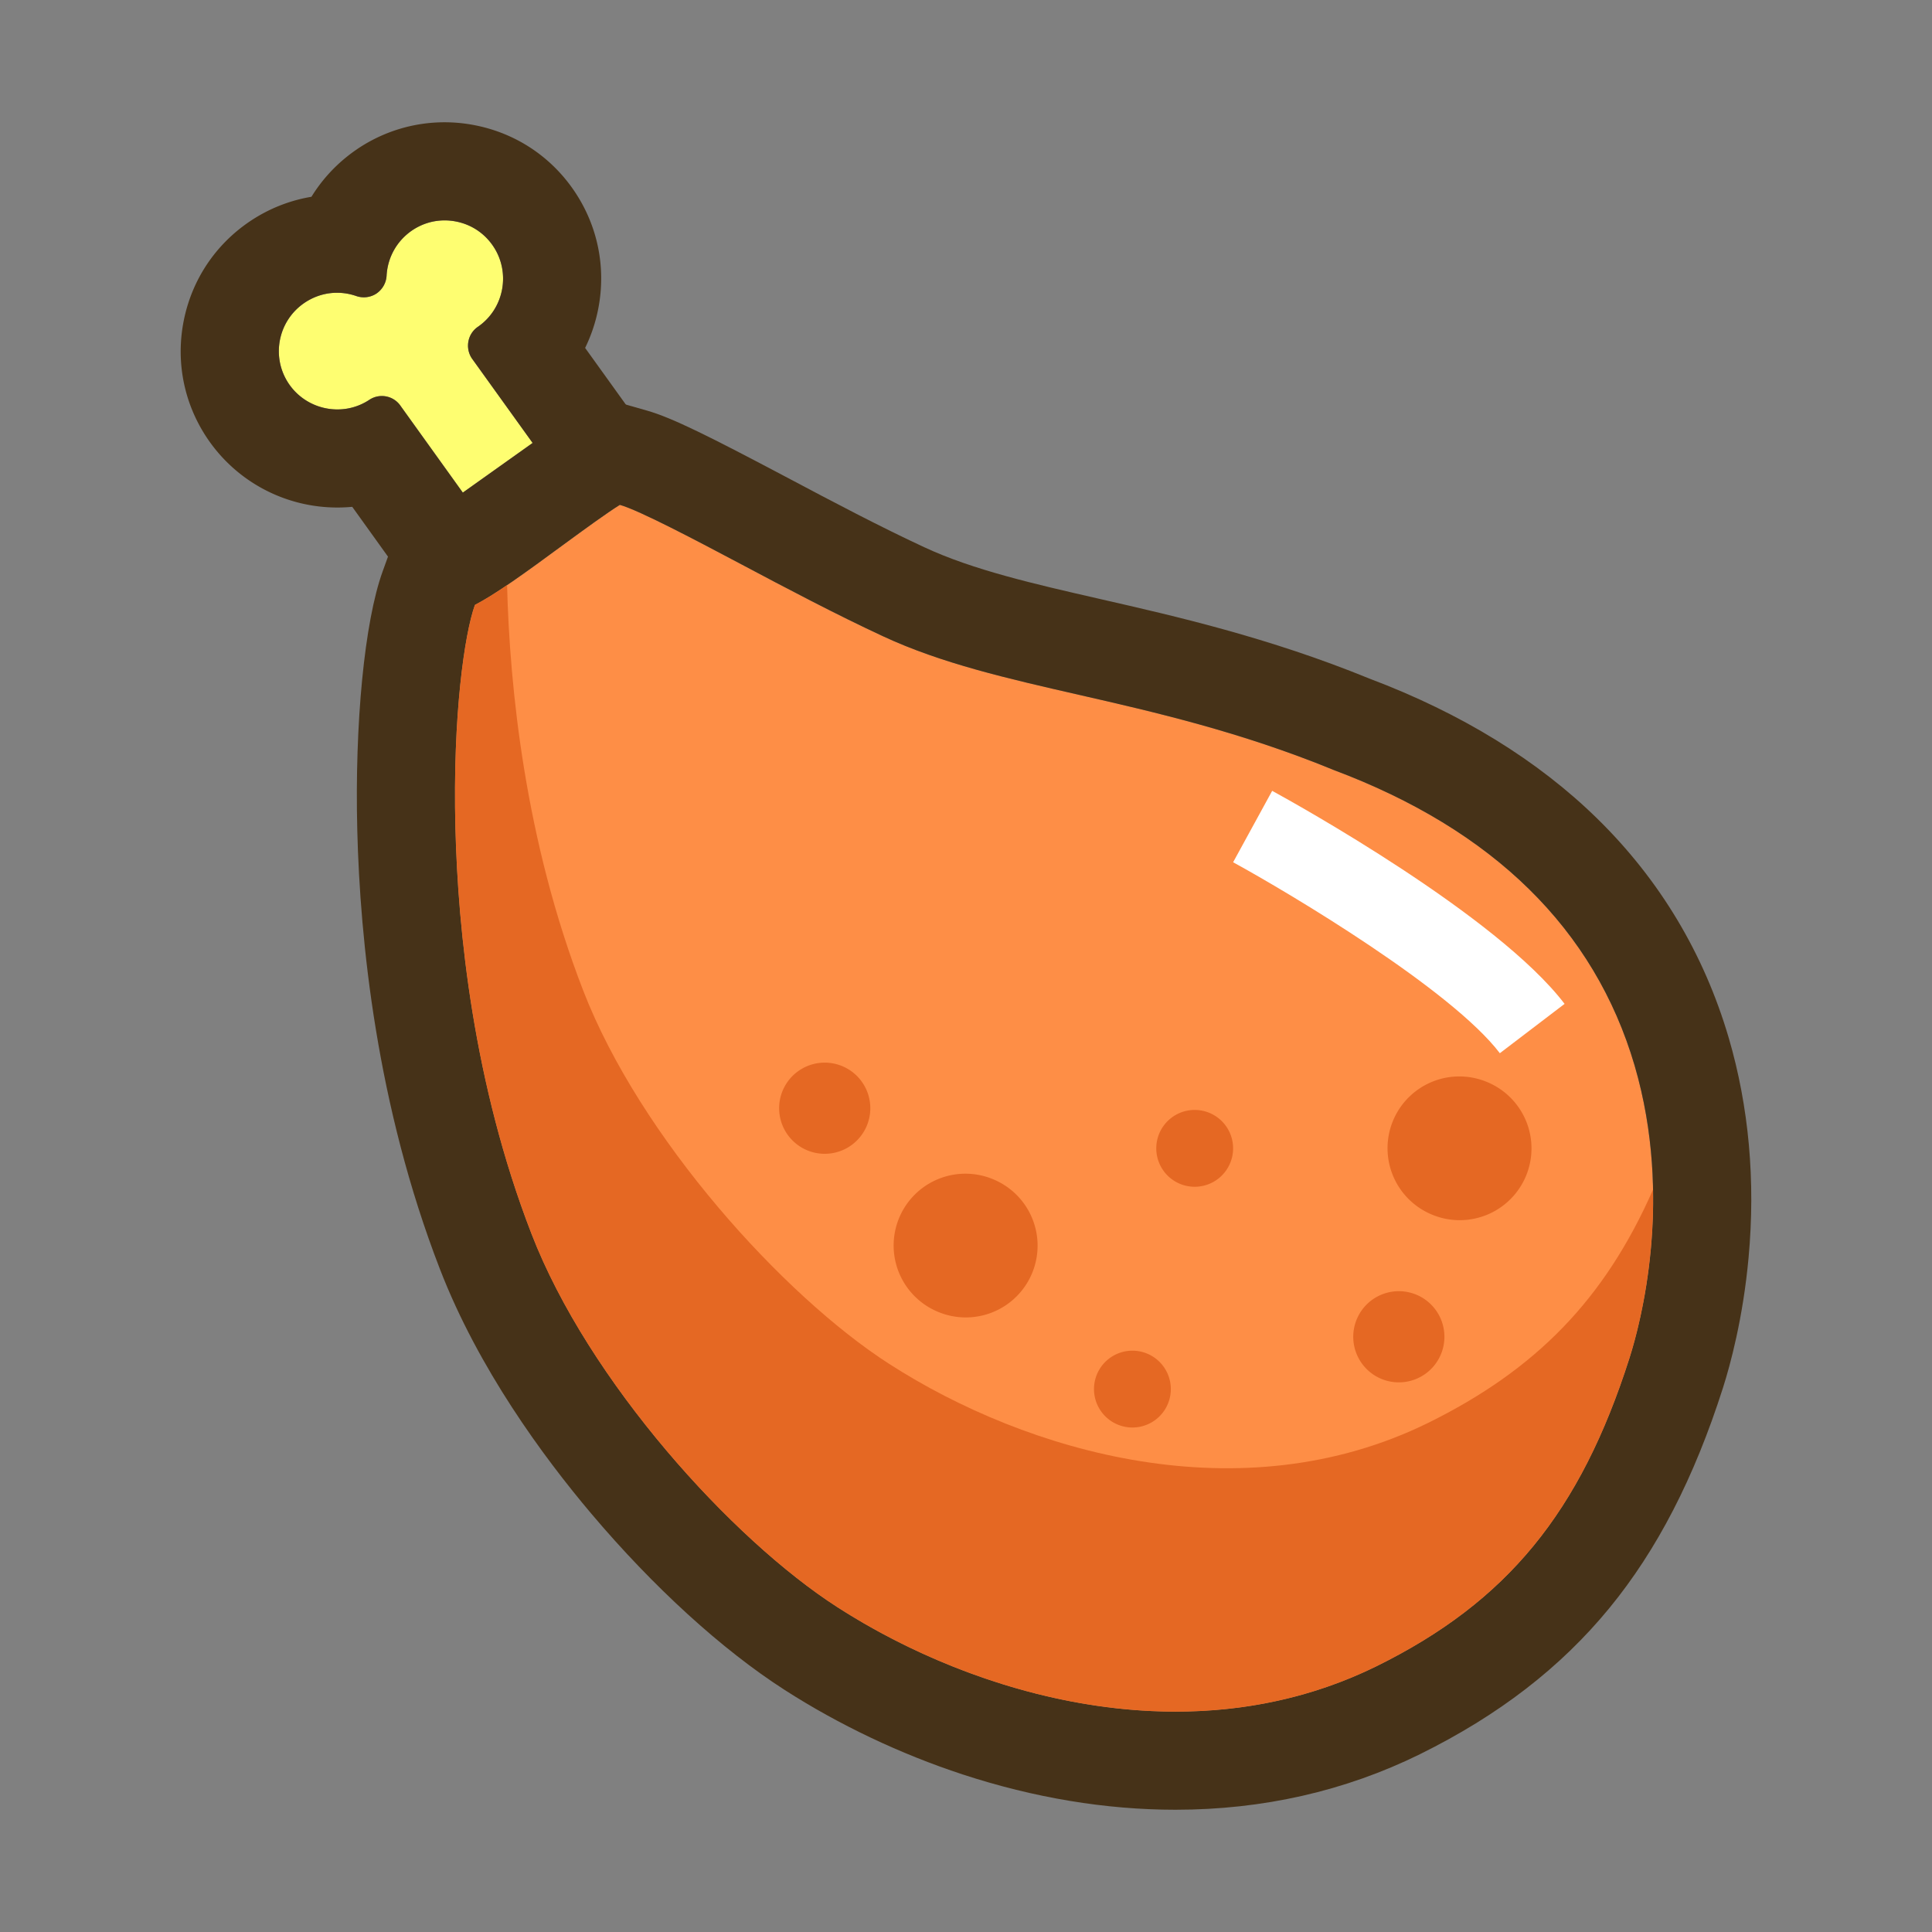
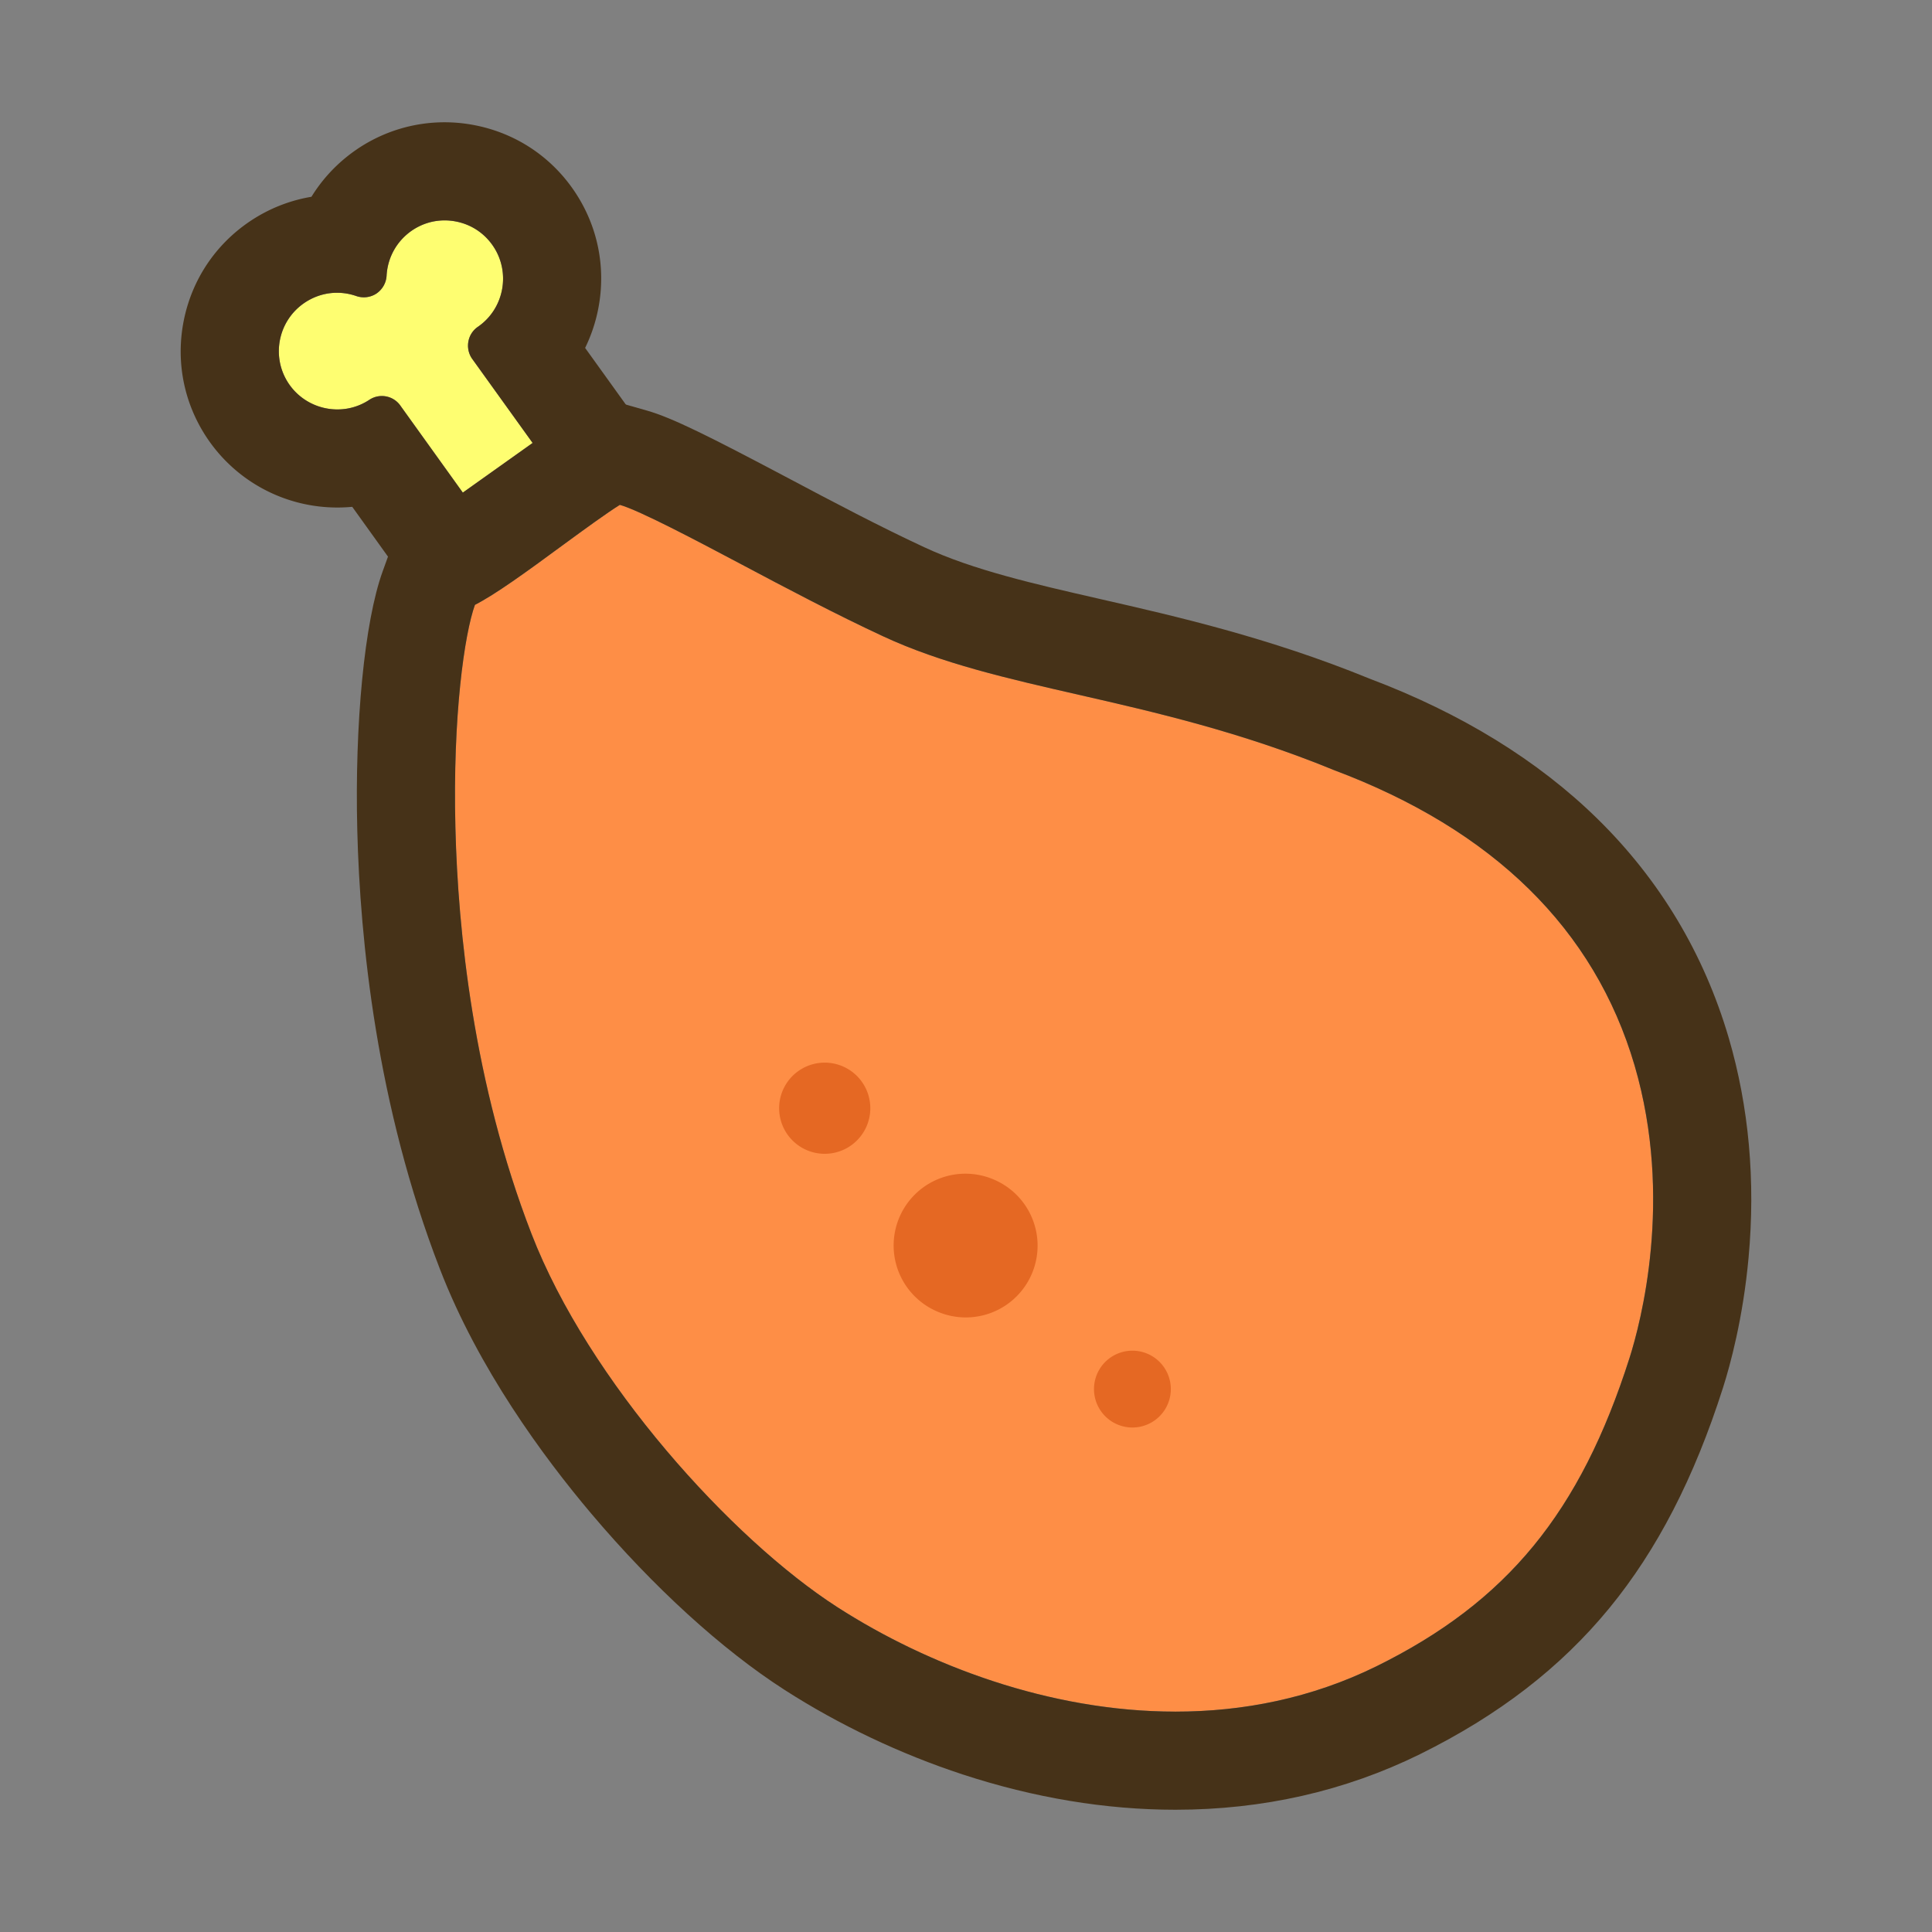
<svg xmlns="http://www.w3.org/2000/svg" t="1693124015250" class="icon" viewBox="0 0 1024 1024" version="1.1" p-id="4337" width="200" height="200">
  <rect x="0" y="0" width="1024" height="1024" fill="#808080" stroke="none" />
  <path d="M299.04 288.37c-21.04 15.5-36.55 26.68-47.32 32.2-5.48 15.18-11.85 58.55-10.35 118.22 1.35 54.09 9.43 135.33 40.3 215.07 30.14 78.03 106.19 162.02 162.27 198.04 73.2 47.07 186.62 79.95 285.65 31.22 69.19-34.16 107.97-81.47 134.09-163.41 5.88-18.49 23.39-84.24 2.69-154.97-21.26-72.31-74.92-124.97-159.59-156.68-0.1-0.01-0.28-0.14-0.37-0.16-48.96-20.04-94.59-30.53-134.76-39.69-37.38-8.54-72.74-16.58-103.66-31.01-24.8-11.51-51.5-25.59-75.05-38.11-24.21-12.81-53.93-28.55-64.42-31.52-6.91 4.34-18.42 12.73-29.48 20.8z" fill="#FE8E46" p-id="4338" />
  <path d="M328.53 267.59c10.48 2.98 40.21 18.71 64.42 31.52 23.55 12.51 50.25 26.6 75.05 38.11 30.92 14.42 66.29 22.46 103.66 31.01 40.17 9.16 85.8 19.65 134.76 39.69 0.1 0.01 0.28 0.14 0.37 0.16 84.67 31.71 138.33 84.37 159.59 156.68 20.7 70.73 3.19 136.48-2.69 154.97-26.13 81.94-64.9 129.25-134.09 163.41-34.54 17-70.83 24.06-106.56 24.06-66.7 0-131.42-24.64-179.09-55.29-56.08-36.03-132.14-120.02-162.27-198.04-30.87-79.73-38.95-160.98-40.3-215.06-1.5-59.68 4.87-103.05 10.35-118.22 10.78-5.53 26.29-16.7 47.32-32.2 11.05-8.09 22.56-16.48 29.48-20.8m-7.98-56.33l-19.57 12.22c-8.47 5.29-20.12 13.79-32.45 22.78l-0.13 0.09-0.11 0.08-0.11 0.08c-12.75 9.39-32.01 23.59-40.2 27.79l-18.23 9.35-6.96 19.27c-9.58 26.54-14.85 80.39-13.42 137.19 1.46 58.25 10.24 145.88 43.8 232.53 20.38 52.78 54.86 99.59 80.18 129.56 32.93 38.97 69.32 72.16 102.48 93.46 28.8 18.52 61.43 34.02 94.32 44.8 37.93 12.43 75.91 18.74 112.88 18.74 46.29 0 89.86-9.89 129.52-29.41l0.03-0.02 0.03-0.02c41.68-20.58 74.52-45.91 100.38-77.43 25.31-30.85 45.01-69.06 60.24-116.81 3.81-11.97 10.61-36.78 13.55-68.95 3.73-40.71 0.19-79.88-10.5-116.42l-0.01-0.03-0.01-0.03c-13.11-44.59-36.49-83.62-69.48-116.01-31.59-31.01-72.23-56.02-120.79-74.34-0.16-0.07-0.32-0.13-0.48-0.19-53.12-21.68-102.55-32.95-142.29-42.02l-0.64-0.15c-34.39-7.86-66.88-15.28-92.6-27.29l-0.05-0.02-0.05-0.02c-23.1-10.72-48.5-24.09-72.54-36.86l-0.04-0.02-0.04-0.02c-41.46-21.94-60.97-31.73-74.53-35.58l-22.18-6.3z" fill="#463218" p-id="4339" />
-   <path d="M756.98 754.14c-99.04 48.73-212.46 15.85-285.65-31.22-56.08-36.03-132.14-120.02-162.27-198.04-30.82-79.58-38.92-160.67-40.3-214.76-6.64 4.51-12.3 8.03-17.04 10.46-5.48 15.18-11.85 58.55-10.35 118.22 1.35 54.09 9.43 135.33 40.3 215.07 30.14 78.03 106.19 162.02 162.27 198.04 73.2 47.07 186.62 79.95 285.65 31.22 69.19-34.16 107.97-81.47 134.09-163.41 3.98-12.5 13.26-46.6 12.47-89.23-25.64 58.24-62.03 95.44-119.17 123.65z" fill="#E56823" p-id="4340" />
  <path d="M161.48 160.45c8.15-5.48 18.12-6.76 27.39-3.53 3.56 1.24 7.57 0.71 10.67-1.35 3.12-2.14 5.12-5.59 5.35-9.39 0.53-9.86 5.52-18.61 13.59-24.1 6.89-4.62 15.07-6.26 23.21-4.68 8.13 1.58 15.1 6.21 19.73 13.1 9.39 13.98 5.79 33.14-8.13 42.72-5.44 3.71-6.84 11.17-3.22 16.69l32.24 44.86-37 26.32-32.91-45.84a12.008 12.008 0 0 0-16.68-3.31c-14.05 9.3-33.18 5.44-42.65-8.55-9.55-14.18-5.77-33.41 8.41-42.94z" fill="#FEFE71" p-id="4341" />
  <path d="M235.65 116.81c2 0 4.02 0.19 6.03 0.59 8.13 1.58 15.1 6.21 19.73 13.1 9.39 13.98 5.79 33.14-8.13 42.72-5.44 3.71-6.84 11.17-3.22 16.69l32.24 44.86-37 26.32-32.91-45.84a12.005 12.005 0 0 0-10-5.35c-2.3 0-4.62 0.66-6.68 2.04a30.523 30.523 0 0 1-16.89 5.07c-9.96 0-19.78-4.79-25.76-13.62-9.54-14.18-5.76-33.4 8.42-42.94 5.2-3.49 11.13-5.28 17.15-5.28 3.43 0 6.88 0.58 10.25 1.75 1.28 0.44 2.62 0.66 3.95 0.66 2.38 0 4.73-0.69 6.72-2.01 3.12-2.14 5.12-5.59 5.35-9.39 0.53-9.86 5.52-18.61 13.59-24.1 5.17-3.48 11.09-5.27 17.16-5.27m0-52c-16.46 0-32.41 4.87-46.15 14.09l-0.14 0.1-0.14 0.1c-9.93 6.76-18.08 15.35-24.14 25.2-11.59 1.93-22.67 6.33-32.6 13-18.4 12.38-30.86 31.15-35.13 52.87-4.27 21.75 0.19 43.86 12.57 62.25l0.05 0.07 0.05 0.07c15.45 22.81 41.18 36.44 68.8 36.44 2.64 0 5.27-0.13 7.88-0.37l16.35 22.78 30.19 42.06 42.19-30.01 37-26.32 42.58-30.29-30.49-42.43-14.39-20.02a83.417 83.417 0 0 0 7.04-21.21c4.09-21.59-0.39-43.5-12.61-61.69-12.36-18.42-31.18-30.91-52.97-35.14a83.043 83.043 0 0 0-15.94-1.55z" fill="#463218" p-id="4342" />
-   <path d="M674.28 419.16l-20.7 37.85c30.64 16.77 115.78 67.63 141.37 101.21l34.31-26.15c-35.76-46.92-142.88-106.29-154.98-112.91z" fill="#FFFFFF" p-id="4343" />
-   <path d="M633.21 608.65m-20.36 0a20.36 20.36 0 1 0 40.72 0 20.36 20.36 0 1 0-40.72 0Z" fill="#E56823" p-id="4344" />
  <path d="M600.2 736.25m-20.36 0a20.36 20.36 0 1 0 40.72 0 20.36 20.36 0 1 0-40.72 0Z" fill="#E56823" p-id="4345" />
-   <path d="M724.329 725.603a24.16 24.16 0 1 0 34.167-34.168 24.16 24.16 0 1 0-34.167 34.168Z" fill="#E56823" p-id="4346" />
  <path d="M437.12 587.38m-24.16 0a24.16 24.16 0 1 0 48.32 0 24.16 24.16 0 1 0-48.32 0Z" fill="#E56823" p-id="4347" />
  <path d="M497.234 695.328a38.05 38.05 0 1 0 29.122-70.307 38.05 38.05 0 1 0-29.122 70.307Z" fill="#E56823" p-id="4348" />
-   <path d="M759.013 643.782a38.05 38.05 0 1 0 29.122-70.307 38.05 38.05 0 1 0-29.122 70.307Z" fill="#E56823" p-id="4349" />
</svg>